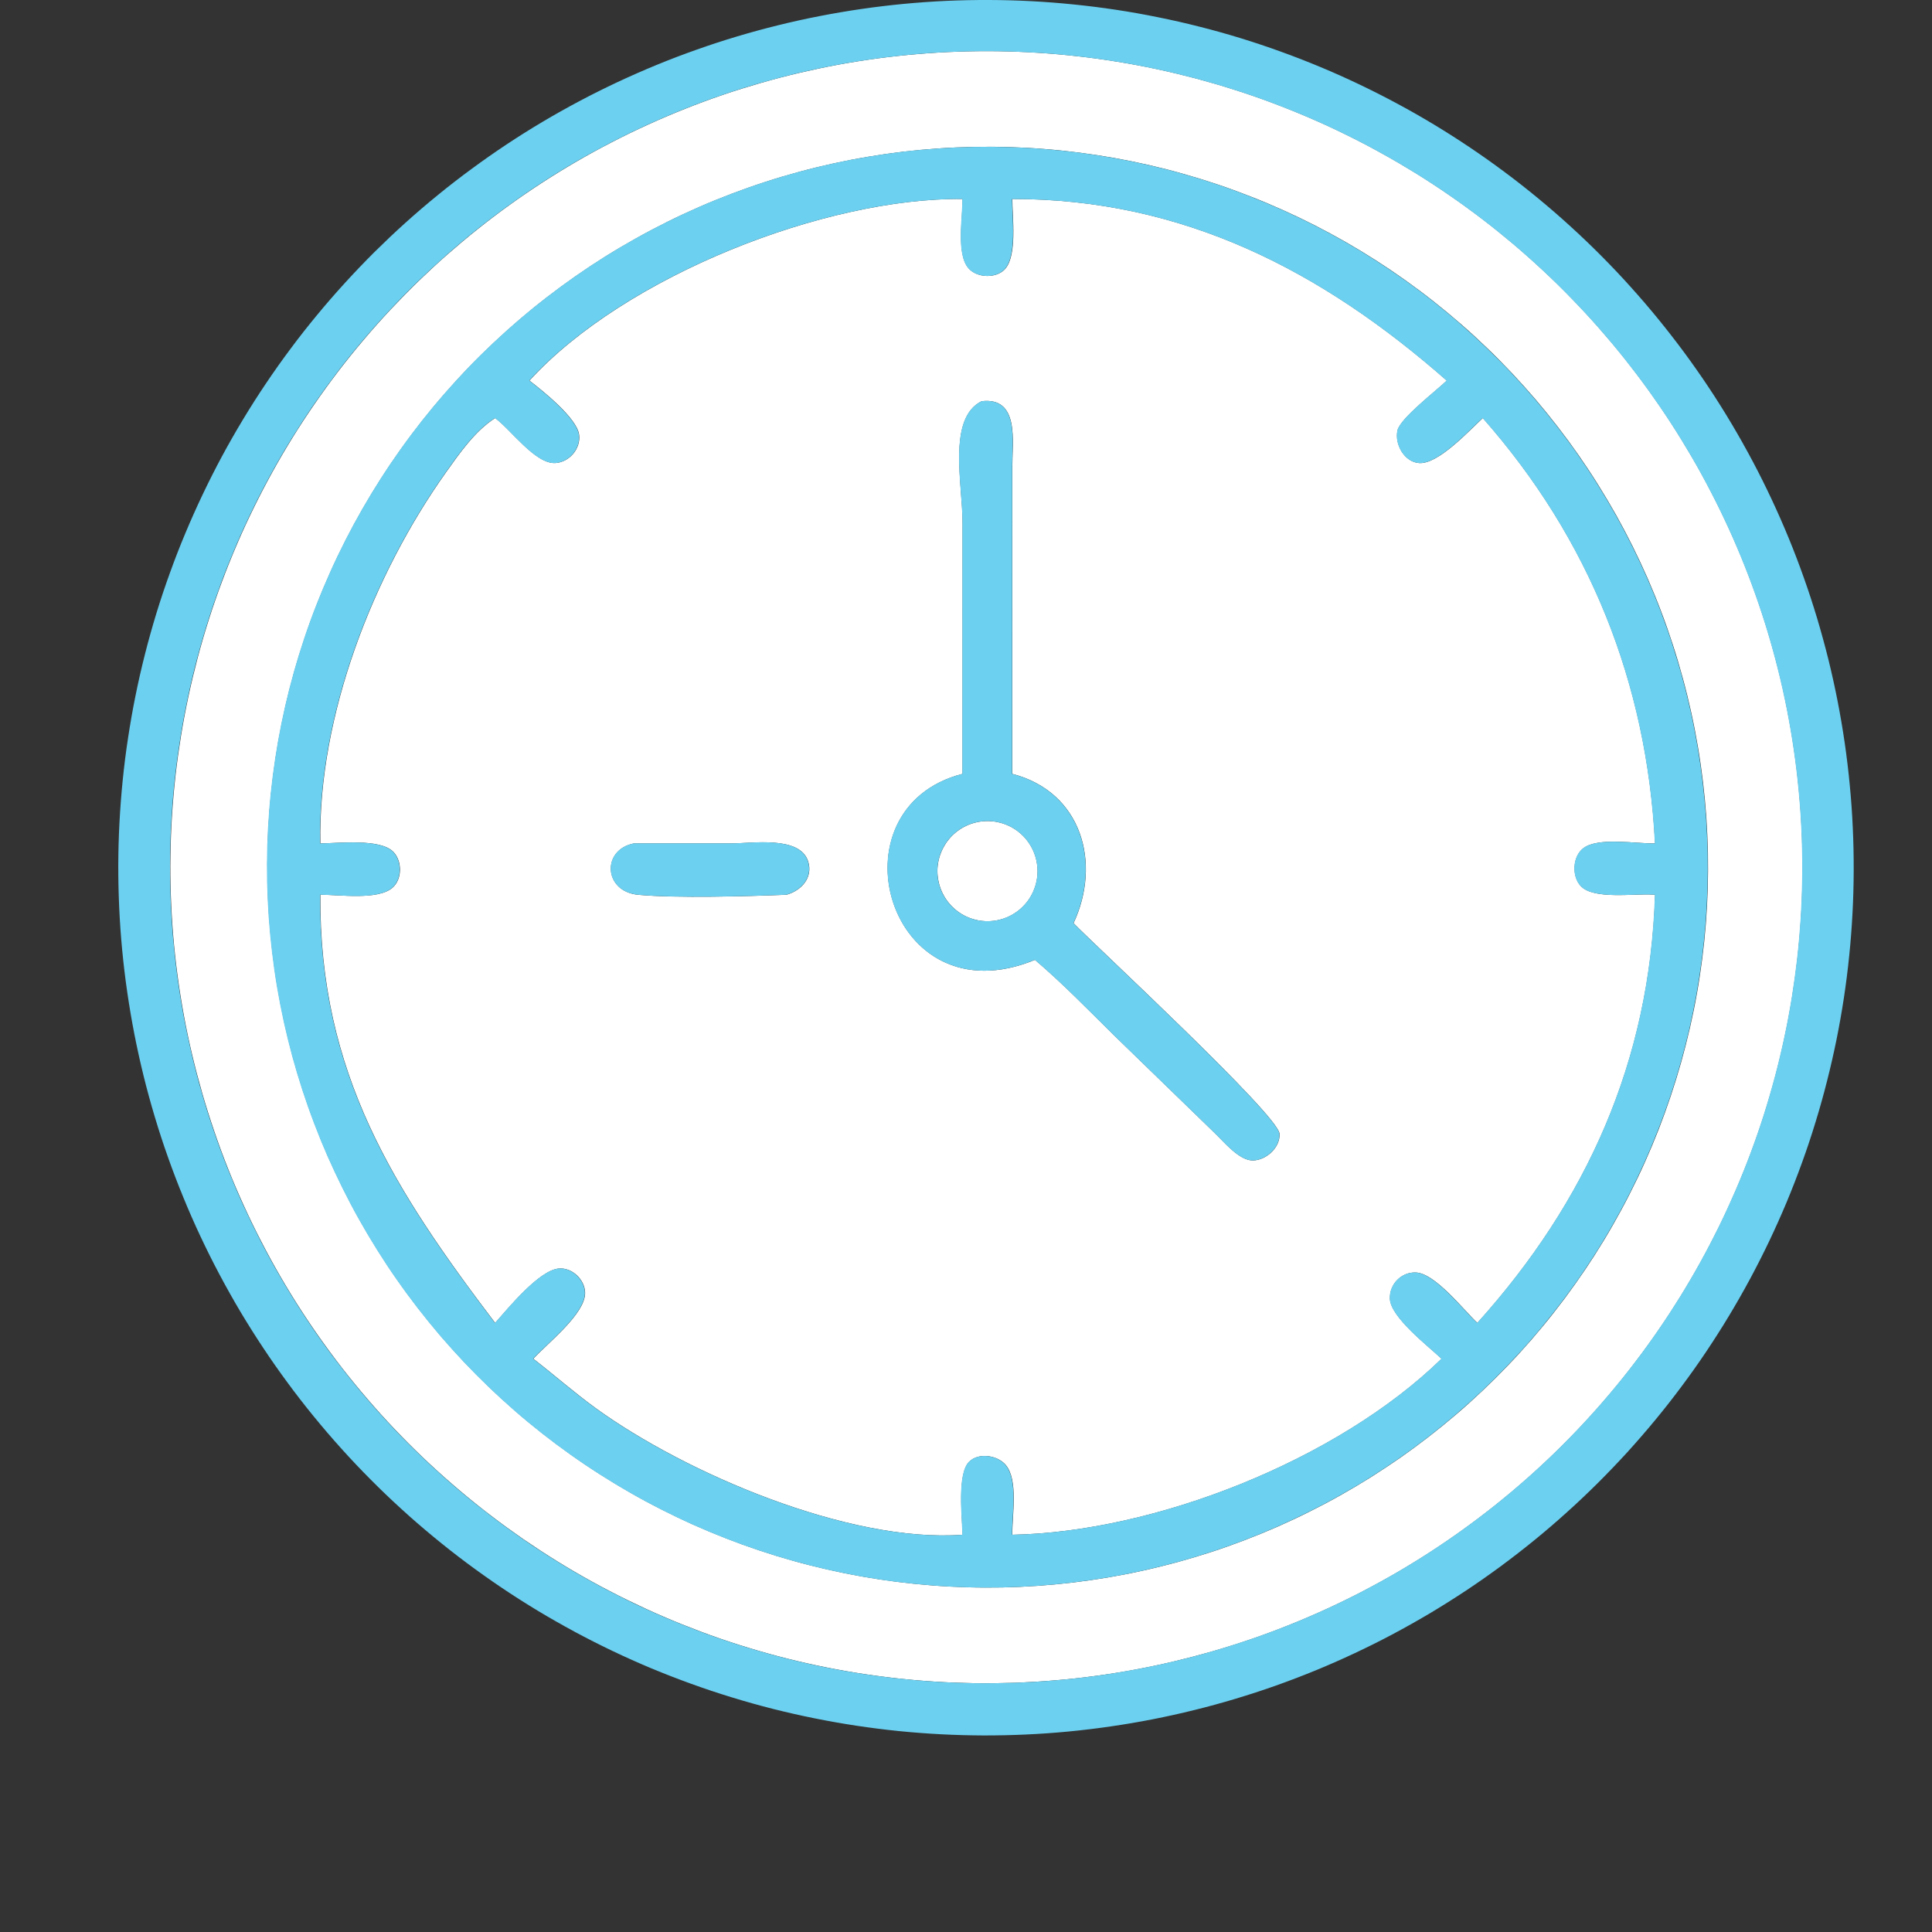
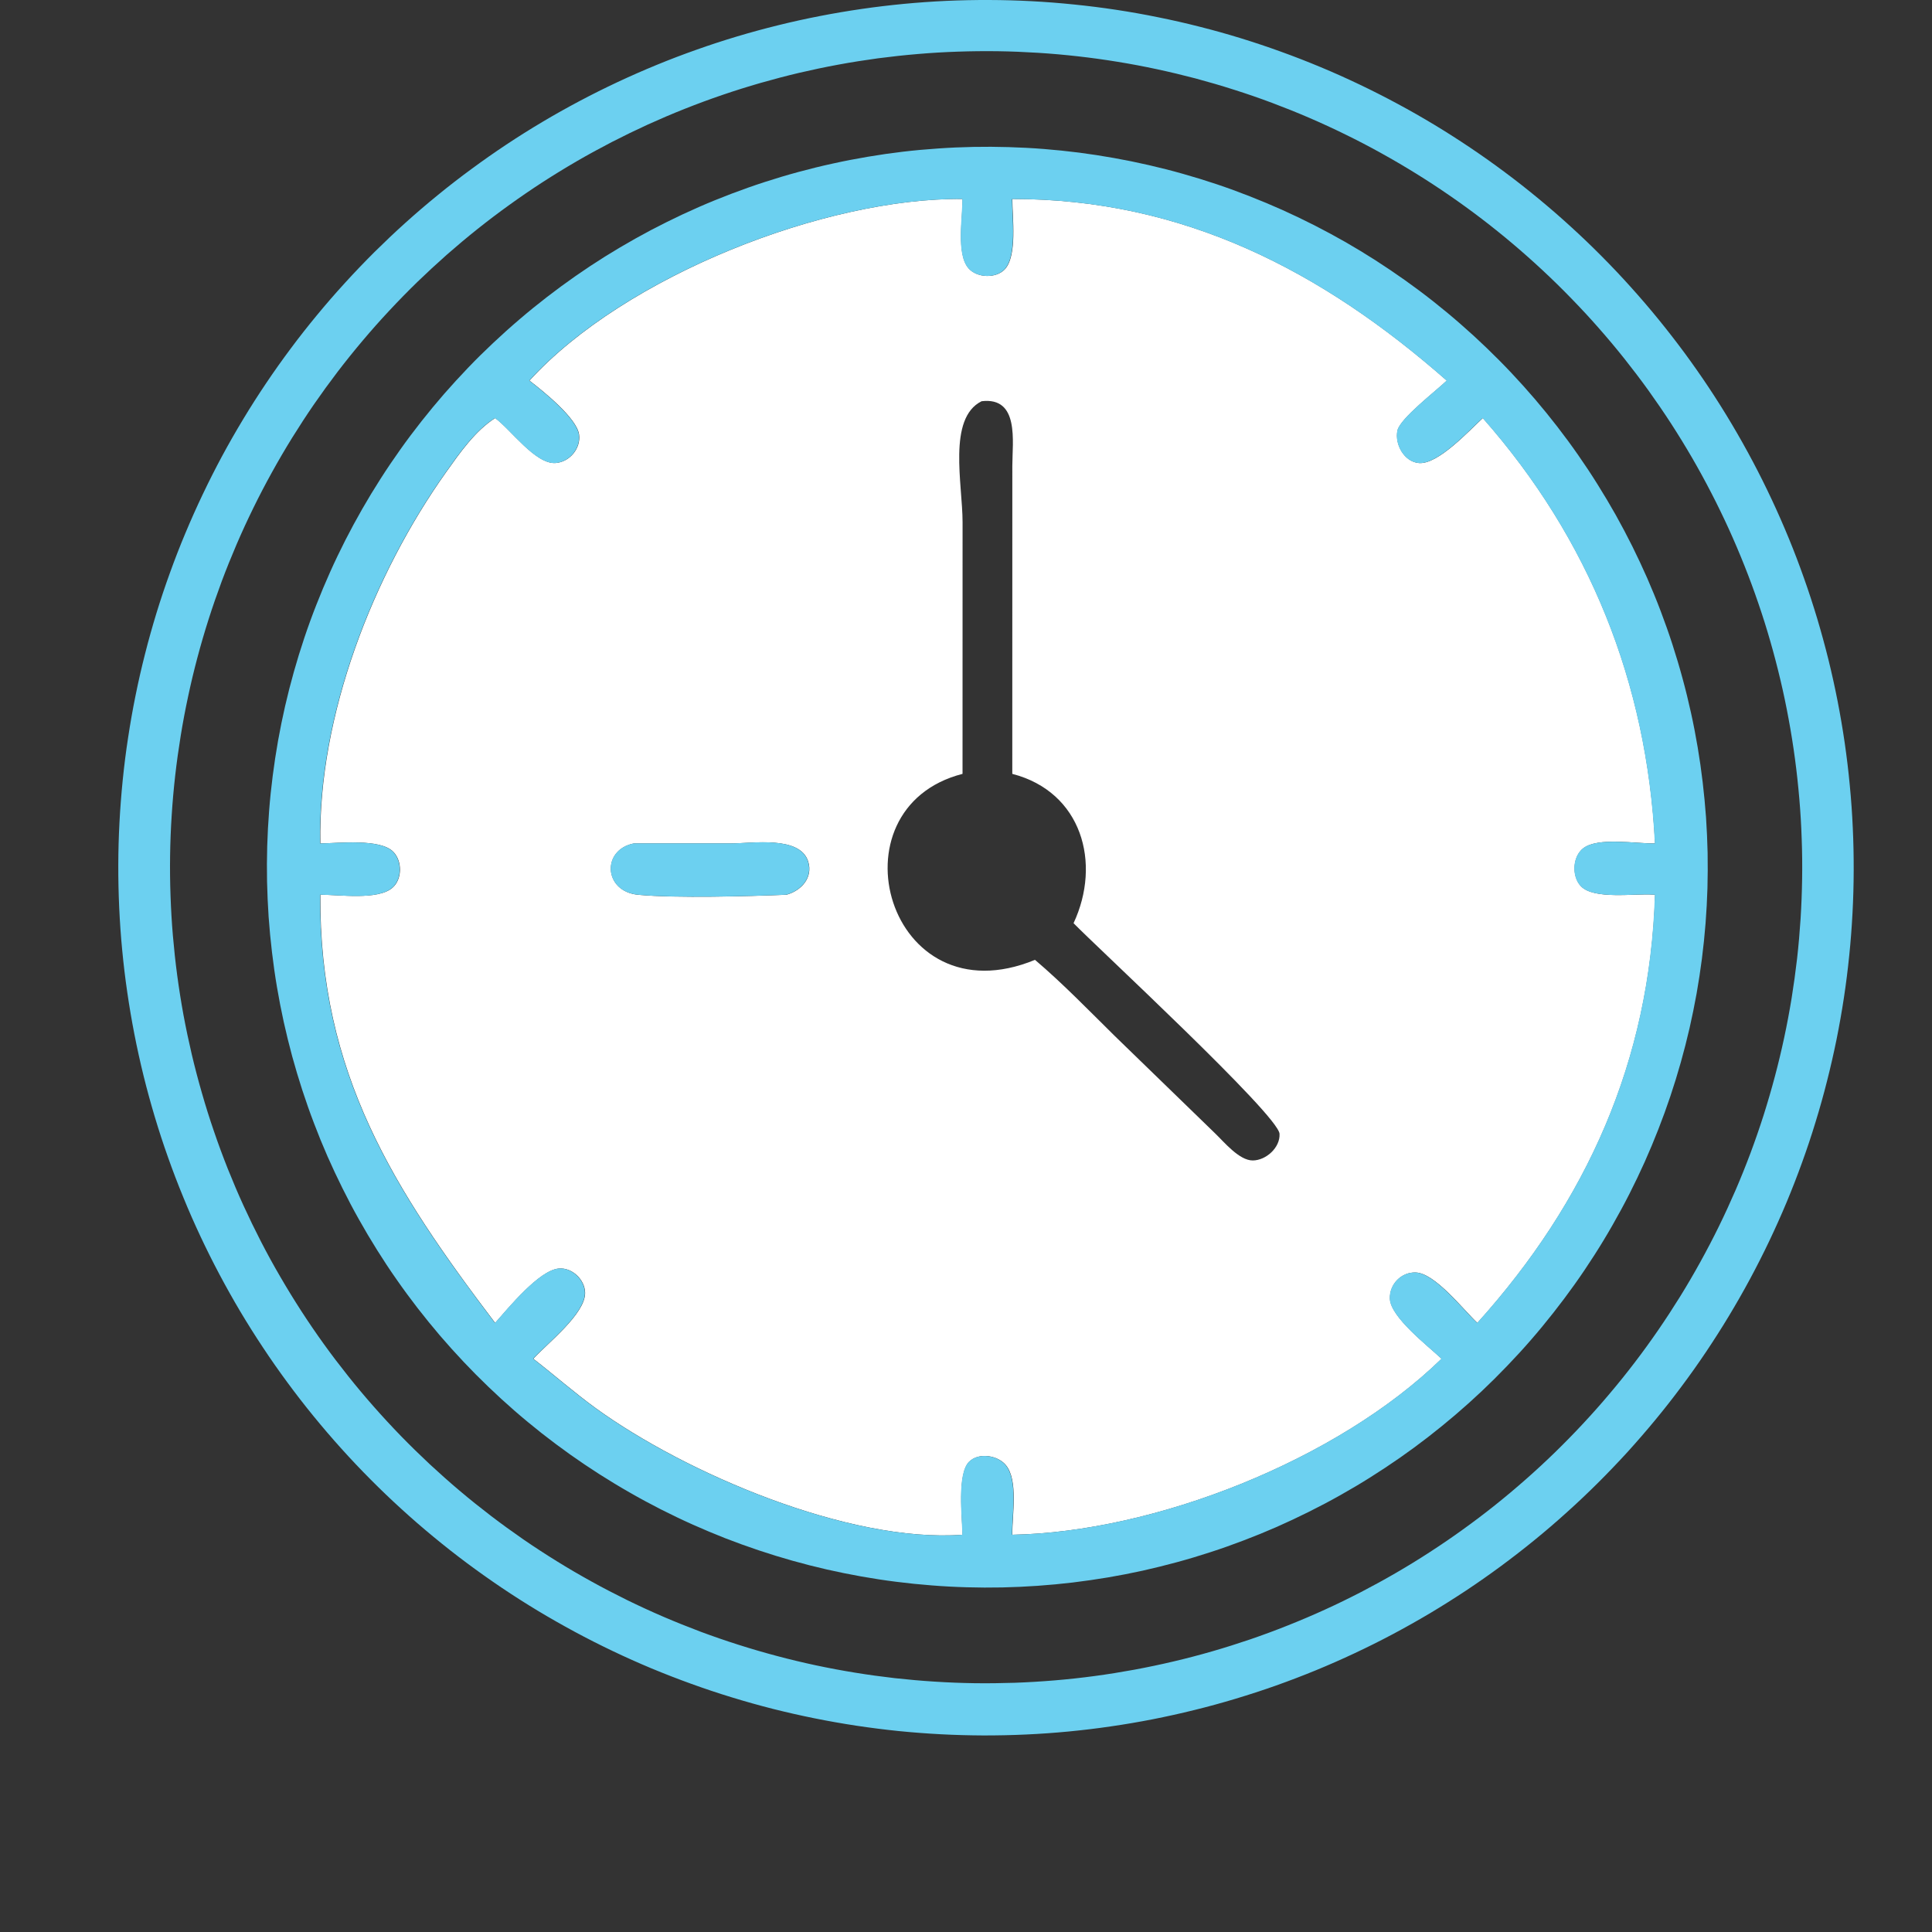
<svg xmlns="http://www.w3.org/2000/svg" width="49" height="49" viewBox="0 0 49 49" fill="none">
  <rect x="0" y="0" width="49" height="49" fill="#333333" stroke="none" />
-   <path d="M23.782 22.211C23.784 22.232 23.787 22.252 23.789 22.273C23.793 22.294 23.796 22.315 23.8 22.335C23.803 22.356 23.808 22.376 23.813 22.396C23.818 22.417 23.823 22.436 23.829 22.457C23.835 22.477 23.842 22.496 23.849 22.516C23.856 22.536 23.863 22.556 23.871 22.575C23.879 22.594 23.887 22.613 23.896 22.632C23.905 22.651 23.914 22.67 23.924 22.688C23.933 22.707 23.944 22.725 23.954 22.743C23.965 22.761 23.976 22.779 23.988 22.796C23.999 22.813 24.011 22.83 24.023 22.847C24.035 22.864 24.049 22.881 24.061 22.896C24.075 22.913 24.088 22.929 24.102 22.944C24.116 22.959 24.131 22.975 24.145 22.989C24.16 23.005 24.175 23.019 24.191 23.033C24.206 23.047 24.222 23.061 24.238 23.074C24.254 23.088 24.27 23.1 24.287 23.113C24.303 23.125 24.321 23.137 24.338 23.149C24.355 23.161 24.373 23.172 24.391 23.183C24.409 23.193 24.426 23.203 24.445 23.214C24.463 23.223 24.482 23.233 24.501 23.242C24.52 23.251 24.538 23.259 24.558 23.267C24.577 23.276 24.597 23.282 24.617 23.29C24.637 23.297 24.656 23.303 24.676 23.309C24.696 23.316 24.716 23.321 24.737 23.326C24.757 23.331 24.777 23.336 24.798 23.34C24.818 23.344 24.839 23.348 24.86 23.351C24.88 23.354 24.901 23.356 24.921 23.358C24.942 23.36 24.963 23.362 24.984 23.363C25.005 23.364 25.026 23.365 25.046 23.365C25.067 23.365 25.088 23.364 25.109 23.363C25.13 23.362 25.15 23.36 25.171 23.358C25.192 23.356 25.212 23.354 25.233 23.351C25.254 23.348 25.274 23.344 25.295 23.34C25.315 23.336 25.335 23.331 25.355 23.326C25.376 23.321 25.395 23.316 25.415 23.31C25.435 23.303 25.455 23.297 25.474 23.29C25.493 23.283 25.513 23.276 25.532 23.268C25.551 23.26 25.57 23.251 25.588 23.243C25.607 23.234 25.626 23.224 25.644 23.215C25.662 23.205 25.68 23.195 25.698 23.184C25.716 23.174 25.733 23.163 25.75 23.151C25.767 23.14 25.784 23.128 25.801 23.116C25.818 23.103 25.834 23.091 25.85 23.077C25.866 23.064 25.882 23.051 25.897 23.037C25.913 23.023 25.928 23.009 25.942 22.994C25.957 22.979 25.971 22.965 25.985 22.949C25.999 22.934 26.013 22.918 26.026 22.902C26.039 22.886 26.052 22.87 26.064 22.854C26.076 22.837 26.088 22.82 26.1 22.803C26.111 22.786 26.122 22.768 26.133 22.751C26.144 22.733 26.154 22.715 26.164 22.696C26.173 22.679 26.183 22.66 26.192 22.641C26.201 22.622 26.209 22.603 26.217 22.584C26.225 22.565 26.232 22.546 26.239 22.527C26.246 22.507 26.253 22.488 26.259 22.468C26.265 22.448 26.271 22.428 26.276 22.408C26.281 22.388 26.285 22.368 26.29 22.347C26.294 22.328 26.297 22.307 26.301 22.286C26.304 22.266 26.306 22.245 26.308 22.225C26.31 22.204 26.312 22.184 26.313 22.163C26.315 22.142 26.315 22.122 26.315 22.101C26.315 22.08 26.315 22.059 26.314 22.039C26.313 22.018 26.311 21.998 26.309 21.977C26.308 21.956 26.305 21.936 26.302 21.915C26.299 21.895 26.296 21.875 26.292 21.854C26.288 21.834 26.284 21.814 26.279 21.793C26.274 21.773 26.269 21.754 26.263 21.733C26.257 21.713 26.251 21.694 26.244 21.675C26.237 21.655 26.23 21.636 26.222 21.617C26.215 21.597 26.206 21.578 26.197 21.559C26.188 21.541 26.18 21.522 26.17 21.504C26.16 21.485 26.15 21.468 26.14 21.45C26.129 21.432 26.118 21.414 26.107 21.397C26.095 21.38 26.084 21.363 26.072 21.346C26.06 21.329 26.047 21.313 26.034 21.297C26.021 21.28 26.008 21.264 25.994 21.249C25.98 21.234 25.966 21.218 25.951 21.204C25.937 21.189 25.922 21.175 25.907 21.161C25.892 21.147 25.876 21.133 25.86 21.12C25.844 21.106 25.828 21.094 25.812 21.081C25.795 21.069 25.779 21.057 25.762 21.045C25.744 21.033 25.727 21.022 25.709 21.012C25.692 21.001 25.674 20.99 25.656 20.98C25.637 20.97 25.62 20.96 25.601 20.952C25.582 20.943 25.563 20.934 25.544 20.926C25.525 20.918 25.506 20.91 25.486 20.903C25.466 20.896 25.447 20.889 25.427 20.883C25.407 20.876 25.388 20.871 25.367 20.866C25.347 20.86 25.327 20.855 25.307 20.852C25.286 20.847 25.266 20.843 25.246 20.84C25.225 20.837 25.205 20.834 25.184 20.832C25.163 20.829 25.142 20.827 25.122 20.827C25.101 20.826 25.081 20.824 25.06 20.824C25.04 20.824 25.019 20.824 24.998 20.825C24.977 20.826 24.957 20.827 24.937 20.829C24.916 20.831 24.895 20.832 24.875 20.836C24.854 20.838 24.834 20.841 24.813 20.845C24.793 20.849 24.772 20.854 24.752 20.859C24.732 20.863 24.711 20.869 24.691 20.875C24.671 20.88 24.651 20.887 24.632 20.893C24.612 20.9 24.592 20.908 24.573 20.915C24.554 20.923 24.535 20.931 24.516 20.94C24.497 20.948 24.478 20.958 24.46 20.968C24.441 20.977 24.423 20.987 24.405 20.997C24.387 21.008 24.369 21.019 24.351 21.031C24.334 21.042 24.317 21.054 24.3 21.066C24.282 21.078 24.266 21.091 24.25 21.104C24.233 21.117 24.218 21.131 24.202 21.145C24.186 21.159 24.171 21.173 24.156 21.187C24.142 21.202 24.127 21.217 24.113 21.232C24.099 21.247 24.085 21.263 24.072 21.279C24.058 21.295 24.046 21.311 24.033 21.328C24.02 21.345 24.008 21.362 23.996 21.379C23.984 21.396 23.974 21.414 23.963 21.432C23.952 21.449 23.941 21.468 23.931 21.486C23.921 21.504 23.912 21.523 23.903 21.541C23.894 21.56 23.885 21.579 23.877 21.599C23.868 21.618 23.861 21.637 23.854 21.657C23.847 21.677 23.84 21.696 23.833 21.716C23.827 21.736 23.821 21.756 23.816 21.777C23.811 21.796 23.806 21.817 23.802 21.837C23.798 21.858 23.794 21.878 23.791 21.899C23.788 21.919 23.785 21.94 23.782 21.961C23.78 21.982 23.779 22.003 23.777 22.024C23.776 22.044 23.775 22.065 23.775 22.086C23.775 22.107 23.775 22.128 23.777 22.149C23.777 22.17 23.779 22.191 23.781 22.211H23.782Z" fill="white" />
  <path d="M9.977 21.605C10.203 21.839 10.205 22.296 9.955 22.515C9.584 22.838 8.608 22.689 8.125 22.693C8.093 27.232 10.007 30.186 12.559 33.553C12.895 33.174 13.673 32.218 14.172 32.173C14.511 32.142 14.837 32.456 14.84 32.791C14.843 33.323 13.89 34.065 13.527 34.461C14.062 34.876 14.571 35.324 15.12 35.722C17.367 37.349 21.516 39.138 24.413 38.925C24.407 38.492 24.271 37.377 24.583 37.07C24.824 36.835 25.297 36.908 25.505 37.151C25.835 37.536 25.668 38.437 25.675 38.925C29.284 38.858 33.921 37.037 36.563 34.461C36.221 34.137 35.272 33.409 35.253 32.941C35.238 32.576 35.537 32.262 35.905 32.273C36.394 32.288 37.109 33.211 37.47 33.553C40.247 30.471 41.849 26.902 41.977 22.693L41.917 22.689C41.447 22.658 40.424 22.821 40.096 22.475C39.861 22.227 39.882 21.723 40.159 21.512C40.533 21.226 41.498 21.401 41.977 21.391C41.77 17.313 40.317 13.672 37.609 10.603C37.256 10.927 36.475 11.78 35.993 11.744C35.615 11.716 35.37 11.265 35.445 10.918C35.511 10.612 36.434 9.906 36.695 9.653C33.538 6.877 30.019 5.043 25.675 5.046C25.676 5.51 25.807 6.498 25.479 6.836C25.255 7.067 24.782 7.047 24.57 6.809C24.248 6.447 24.421 5.512 24.413 5.046C20.94 5.009 15.855 6.992 13.429 9.653C13.768 9.913 14.629 10.601 14.687 11.02C14.736 11.375 14.445 11.719 14.091 11.743C13.58 11.777 12.959 10.894 12.559 10.603C12.05 10.928 11.66 11.491 11.312 11.979C9.468 14.573 8.067 18.146 8.125 21.391C8.592 21.387 9.645 21.262 9.977 21.605H9.977ZM24.412 19.627L24.413 13.245C24.413 12.281 24.027 10.609 24.896 10.176C25.861 10.06 25.675 11.207 25.675 11.815L25.674 19.627C27.437 20.083 27.941 21.887 27.228 23.414C27.785 23.991 32.425 28.281 32.452 28.756C32.472 29.105 32.109 29.431 31.772 29.432C31.428 29.432 31.047 28.965 30.817 28.744L28.279 26.281C27.614 25.626 26.961 24.949 26.25 24.344C22.509 25.885 21.014 20.499 24.412 19.627H24.412ZM16.079 21.391H18.553C19.073 21.392 20.294 21.187 20.499 21.853C20.624 22.263 20.32 22.59 19.947 22.693C18.969 22.732 17.158 22.784 16.188 22.694C15.307 22.612 15.255 21.551 16.079 21.391Z" fill="white" />
-   <path d="M4.393 23.731C4.421 24.069 4.458 24.406 4.503 24.741C4.548 25.077 4.601 25.411 4.662 25.745C4.723 26.078 4.793 26.409 4.871 26.739C4.949 27.069 5.035 27.396 5.128 27.722C5.222 28.047 5.324 28.37 5.434 28.691C5.543 29.012 5.66 29.329 5.786 29.645C5.911 29.959 6.044 30.271 6.185 30.579C6.325 30.887 6.473 31.192 6.629 31.492C6.784 31.794 6.947 32.091 7.117 32.384C7.287 32.677 7.464 32.965 7.648 33.249C7.833 33.534 8.024 33.814 8.222 34.088C8.42 34.364 8.624 34.633 8.835 34.898C9.047 35.163 9.264 35.422 9.488 35.676C9.712 35.931 9.942 36.18 10.178 36.422C10.414 36.665 10.656 36.902 10.904 37.133C11.152 37.364 11.406 37.589 11.664 37.807C11.923 38.026 12.187 38.238 12.457 38.444C12.726 38.65 13 38.848 13.279 39.041C13.558 39.232 13.842 39.418 14.13 39.596C14.418 39.774 14.71 39.945 15.007 40.109C15.304 40.273 15.604 40.429 15.908 40.578C16.213 40.727 16.52 40.87 16.831 41.003C17.142 41.137 17.457 41.263 17.774 41.382C18.091 41.501 18.412 41.612 18.734 41.714C19.057 41.817 19.382 41.912 19.709 41.999C20.037 42.086 20.366 42.165 20.697 42.235C21.029 42.306 21.362 42.368 21.696 42.423C22.03 42.477 22.366 42.523 22.703 42.561C23.04 42.599 23.377 42.629 23.715 42.65C24.053 42.672 24.391 42.684 24.73 42.69C25.069 42.694 25.407 42.69 25.746 42.679C26.085 42.666 26.423 42.646 26.76 42.617C27.098 42.59 27.434 42.553 27.77 42.507C28.106 42.463 28.44 42.409 28.773 42.348C29.107 42.286 29.438 42.217 29.767 42.139C30.096 42.061 30.425 41.975 30.75 41.882C31.076 41.788 31.399 41.686 31.719 41.577C32.039 41.467 32.357 41.35 32.671 41.224C32.986 41.099 33.298 40.966 33.606 40.825C33.914 40.685 34.219 40.537 34.519 40.382C34.82 40.226 35.117 40.064 35.41 39.894C35.703 39.724 35.992 39.546 36.276 39.362C36.56 39.178 36.839 38.987 37.114 38.789C37.389 38.591 37.659 38.386 37.924 38.175C38.189 37.964 38.448 37.747 38.702 37.523C38.956 37.299 39.205 37.069 39.447 36.833C39.69 36.597 39.927 36.355 40.158 36.107C40.389 35.859 40.613 35.606 40.832 35.347C41.05 35.089 41.262 34.825 41.467 34.555C41.673 34.286 41.872 34.013 42.064 33.733C42.256 33.455 42.441 33.171 42.619 32.883C42.797 32.595 42.968 32.303 43.132 32.007C43.296 31.71 43.452 31.41 43.602 31.106C43.751 30.801 43.892 30.494 44.026 30.183C44.16 29.872 44.287 29.558 44.405 29.241C44.524 28.923 44.635 28.604 44.737 28.281C44.84 27.958 44.935 27.633 45.022 27.306C45.109 26.979 45.188 26.649 45.258 26.318C45.329 25.987 45.392 25.654 45.446 25.32C45.5 24.985 45.547 24.65 45.585 24.314C45.623 23.977 45.653 23.64 45.674 23.302C45.696 22.964 45.709 22.626 45.714 22.287C45.719 21.948 45.715 21.61 45.703 21.271C45.691 20.933 45.671 20.595 45.642 20.257C45.614 19.92 45.578 19.583 45.532 19.248C45.487 18.912 45.434 18.578 45.373 18.244C45.312 17.911 45.242 17.58 45.165 17.25C45.087 16.921 45.002 16.593 44.908 16.268C44.814 15.942 44.712 15.619 44.603 15.299C44.493 14.978 44.376 14.661 44.251 14.346C44.126 14.032 43.993 13.72 43.852 13.412C43.712 13.104 43.564 12.799 43.408 12.498C43.253 12.197 43.091 11.9 42.92 11.607C42.75 11.315 42.573 11.026 42.389 10.741C42.205 10.457 42.014 10.178 41.816 9.903C41.618 9.628 41.414 9.358 41.203 9.093C40.992 8.828 40.774 8.569 40.551 8.315C40.327 8.061 40.097 7.812 39.861 7.57C39.625 7.326 39.383 7.089 39.135 6.859C38.888 6.628 38.635 6.403 38.376 6.184C38.117 5.966 37.854 5.754 37.584 5.548C37.315 5.343 37.041 5.143 36.762 4.952C36.483 4.759 36.2 4.574 35.912 4.395C35.624 4.218 35.332 4.046 35.035 3.883C34.739 3.718 34.439 3.562 34.135 3.413C33.831 3.263 33.523 3.122 33.212 2.988C32.901 2.854 32.587 2.728 32.27 2.609C31.953 2.49 31.633 2.379 31.31 2.277C30.987 2.173 30.662 2.079 30.335 1.991C30.008 1.905 29.679 1.826 29.347 1.755C29.016 1.684 28.684 1.621 28.349 1.567C28.015 1.512 27.68 1.466 27.343 1.428C27.006 1.39 26.669 1.36 26.331 1.339C25.994 1.317 25.655 1.304 25.316 1.299C24.977 1.294 24.639 1.298 24.301 1.31C23.963 1.321 23.624 1.341 23.287 1.37C22.949 1.398 22.613 1.434 22.276 1.479C21.941 1.524 21.606 1.577 21.273 1.638C20.94 1.7 20.609 1.77 20.279 1.847C19.949 1.924 19.621 2.01 19.296 2.104C18.97 2.198 18.647 2.299 18.326 2.408C18.006 2.518 17.688 2.635 17.373 2.761C17.059 2.886 16.747 3.019 16.439 3.159C16.13 3.3 15.826 3.447 15.525 3.603C15.223 3.758 14.926 3.921 14.633 4.091C14.34 4.261 14.052 4.438 13.767 4.622C13.483 4.806 13.203 4.997 12.928 5.195C12.653 5.393 12.383 5.597 12.118 5.809C11.853 6.02 11.594 6.238 11.339 6.461C11.085 6.685 10.837 6.915 10.593 7.151C10.351 7.387 10.114 7.63 9.882 7.877C9.651 8.125 9.426 8.378 9.208 8.637C8.989 8.896 8.777 9.16 8.571 9.429C8.366 9.698 8.167 9.972 7.975 10.251C7.782 10.53 7.597 10.813 7.418 11.102C7.24 11.39 7.069 11.682 6.905 11.979C6.741 12.275 6.585 12.575 6.436 12.879C6.286 13.184 6.144 13.491 6.011 13.802C5.877 14.114 5.75 14.428 5.632 14.745C5.513 15.062 5.402 15.382 5.299 15.705C5.196 16.028 5.101 16.353 5.014 16.68C4.928 17.008 4.849 17.337 4.778 17.668C4.707 18 4.644 18.333 4.59 18.667C4.536 19.002 4.489 19.337 4.451 19.674C4.413 20.01 4.384 20.348 4.362 20.686C4.34 21.024 4.328 21.363 4.323 21.701C4.317 22.04 4.321 22.379 4.333 22.717C4.345 23.056 4.365 23.393 4.393 23.731H4.393ZM6.785 21.462C6.794 21.163 6.81 20.864 6.833 20.566C6.857 20.268 6.887 19.971 6.925 19.674C6.963 19.377 7.008 19.081 7.06 18.787C7.113 18.493 7.173 18.2 7.239 17.908C7.306 17.616 7.38 17.326 7.461 17.038C7.542 16.75 7.631 16.465 7.726 16.182C7.82 15.898 7.922 15.617 8.032 15.338C8.141 15.059 8.257 14.784 8.379 14.511C8.501 14.238 8.631 13.968 8.766 13.702C8.902 13.435 9.044 13.172 9.193 12.912C9.342 12.653 9.497 12.397 9.658 12.145C9.819 11.893 9.987 11.645 10.16 11.401C10.334 11.158 10.513 10.918 10.698 10.683C10.883 10.448 11.074 10.218 11.271 9.993C11.467 9.767 11.669 9.546 11.876 9.331C12.083 9.115 12.296 8.905 12.514 8.7C12.732 8.495 12.954 8.295 13.182 8.1C13.409 7.906 13.641 7.717 13.878 7.535C14.115 7.352 14.356 7.175 14.601 7.004C14.846 6.833 15.096 6.668 15.349 6.509C15.603 6.35 15.86 6.198 16.122 6.052C16.383 5.905 16.647 5.766 16.915 5.632C17.182 5.499 17.453 5.373 17.727 5.253C18.001 5.133 18.279 5.02 18.558 4.914C18.838 4.808 19.12 4.708 19.404 4.616C19.688 4.523 19.976 4.438 20.264 4.36C20.553 4.281 20.843 4.21 21.136 4.146C21.428 4.082 21.722 4.025 22.017 3.976C22.311 3.926 22.608 3.883 22.904 3.848C23.201 3.813 23.5 3.786 23.798 3.765C24.096 3.744 24.395 3.732 24.694 3.726C24.993 3.72 25.291 3.721 25.59 3.73C25.889 3.739 26.187 3.755 26.485 3.779C26.783 3.802 27.08 3.833 27.377 3.871C27.673 3.909 27.969 3.955 28.263 4.007C28.558 4.06 28.85 4.12 29.142 4.186C29.433 4.253 29.723 4.327 30.01 4.409C30.298 4.49 30.583 4.578 30.867 4.673C31.15 4.768 31.431 4.871 31.709 4.98C31.988 5.088 32.263 5.204 32.536 5.327C32.808 5.449 33.078 5.578 33.344 5.714C33.61 5.85 33.873 5.992 34.133 6.14C34.392 6.289 34.647 6.444 34.899 6.605C35.151 6.766 35.398 6.933 35.642 7.107C35.885 7.28 36.125 7.459 36.359 7.644C36.593 7.829 36.824 8.02 37.049 8.216C37.275 8.412 37.495 8.614 37.71 8.821C37.926 9.028 38.136 9.241 38.341 9.458C38.546 9.676 38.745 9.898 38.94 10.125C39.134 10.353 39.323 10.585 39.505 10.821C39.688 11.057 39.865 11.298 40.036 11.543C40.207 11.789 40.372 12.038 40.53 12.291C40.689 12.545 40.841 12.802 40.988 13.062C41.134 13.323 41.273 13.587 41.407 13.855C41.54 14.123 41.666 14.393 41.787 14.667C41.906 14.941 42.02 15.217 42.126 15.497C42.233 15.777 42.332 16.058 42.424 16.342C42.517 16.626 42.602 16.913 42.68 17.201C42.759 17.489 42.83 17.78 42.894 18.072C42.959 18.363 43.015 18.657 43.065 18.952C43.115 19.246 43.157 19.543 43.193 19.839C43.227 20.136 43.256 20.433 43.277 20.732C43.297 21.03 43.31 21.328 43.317 21.627C43.322 21.926 43.321 22.225 43.313 22.524C43.304 22.823 43.288 23.121 43.265 23.419C43.242 23.717 43.211 24.014 43.173 24.311C43.135 24.607 43.091 24.902 43.038 25.197C42.986 25.491 42.926 25.784 42.859 26.075C42.792 26.366 42.718 26.656 42.637 26.944C42.556 27.231 42.468 27.517 42.373 27.8C42.278 28.084 42.176 28.365 42.068 28.643C41.959 28.922 41.843 29.197 41.721 29.47C41.599 29.743 41.47 30.012 41.334 30.278C41.199 30.545 41.056 30.808 40.908 31.067C40.76 31.327 40.605 31.582 40.444 31.834C40.283 32.086 40.116 32.333 39.942 32.577C39.769 32.821 39.59 33.06 39.405 33.295C39.221 33.53 39.03 33.76 38.834 33.986C38.638 34.211 38.437 34.432 38.229 34.647C38.022 34.863 37.81 35.073 37.593 35.278C37.376 35.483 37.154 35.684 36.926 35.878C36.699 36.072 36.467 36.261 36.231 36.443C35.995 36.626 35.754 36.803 35.509 36.975C35.263 37.145 35.014 37.31 34.761 37.47C34.509 37.628 34.251 37.781 33.991 37.927C33.73 38.074 33.466 38.213 33.198 38.346C32.931 38.48 32.66 38.606 32.387 38.727C32.113 38.846 31.836 38.96 31.557 39.066C31.278 39.172 30.996 39.273 30.712 39.365C30.428 39.457 30.141 39.543 29.853 39.622C29.565 39.7 29.275 39.772 28.983 39.836C28.691 39.901 28.398 39.957 28.103 40.008C27.808 40.057 27.513 40.1 27.216 40.136C26.919 40.171 26.622 40.199 26.323 40.22C26.025 40.241 25.727 40.254 25.428 40.261C25.128 40.266 24.83 40.266 24.531 40.257C24.232 40.248 23.933 40.233 23.635 40.209C23.337 40.186 23.04 40.155 22.743 40.118C22.446 40.08 22.15 40.035 21.856 39.983C21.562 39.931 21.269 39.871 20.977 39.804C20.685 39.737 20.395 39.664 20.107 39.583C19.819 39.502 19.533 39.414 19.25 39.319C18.966 39.224 18.685 39.122 18.407 39.013C18.128 38.904 17.852 38.789 17.579 38.667C17.306 38.544 17.036 38.415 16.769 38.279C16.502 38.144 16.239 38.002 15.98 37.853C15.721 37.705 15.465 37.55 15.213 37.389C14.96 37.228 14.712 37.061 14.468 36.887C14.224 36.714 13.985 36.535 13.75 36.35C13.515 36.165 13.284 35.975 13.059 35.778C12.833 35.581 12.612 35.38 12.397 35.173C12.181 34.965 11.971 34.753 11.765 34.536C11.56 34.318 11.36 34.096 11.165 33.869C10.971 33.641 10.782 33.409 10.599 33.172C10.416 32.936 10.239 32.695 10.068 32.45C9.896 32.205 9.732 31.955 9.573 31.701C9.414 31.448 9.261 31.191 9.115 30.93C8.968 30.669 8.829 30.405 8.696 30.137C8.563 29.869 8.436 29.599 8.315 29.325C8.195 29.051 8.082 28.774 7.976 28.494C7.869 28.214 7.77 27.933 7.677 27.648C7.585 27.364 7.499 27.077 7.42 26.789C7.342 26.5 7.271 26.21 7.206 25.917C7.142 25.625 7.085 25.332 7.035 25.037C6.985 24.742 6.943 24.446 6.908 24.149C6.873 23.851 6.845 23.554 6.823 23.256C6.803 22.957 6.79 22.658 6.783 22.36C6.778 22.06 6.779 21.761 6.787 21.462H6.785Z" fill="white" />
  <path d="M26.025 43.991C25.665 44.008 25.305 44.015 24.944 44.015C24.584 44.013 24.224 44.004 23.865 43.985C23.505 43.966 23.146 43.939 22.787 43.903C22.429 43.866 22.071 43.821 21.715 43.767C21.359 43.713 21.004 43.65 20.651 43.579C20.299 43.508 19.948 43.428 19.598 43.34C19.249 43.251 18.902 43.154 18.558 43.048C18.213 42.943 17.872 42.829 17.533 42.706C17.194 42.584 16.858 42.453 16.525 42.315C16.193 42.176 15.864 42.029 15.539 41.874C15.214 41.719 14.892 41.556 14.575 41.385C14.258 41.214 13.945 41.036 13.636 40.85C13.328 40.664 13.024 40.47 12.726 40.27C12.427 40.068 12.133 39.86 11.844 39.645C11.555 39.429 11.272 39.207 10.994 38.977C10.716 38.748 10.444 38.512 10.178 38.269C9.912 38.027 9.652 37.778 9.398 37.522C9.144 37.267 8.896 37.005 8.655 36.737C8.414 36.47 8.18 36.196 7.952 35.917C7.724 35.638 7.503 35.353 7.29 35.063C7.076 34.773 6.869 34.478 6.671 34.178C6.471 33.878 6.28 33.573 6.095 33.264C5.911 32.954 5.735 32.64 5.566 32.322C5.397 32.004 5.236 31.681 5.083 31.355C4.93 31.029 4.785 30.7 4.649 30.366C4.512 30.033 4.383 29.696 4.263 29.357C4.142 29.017 4.03 28.675 3.927 28.33C3.824 27.985 3.728 27.637 3.642 27.288C3.556 26.938 3.478 26.586 3.409 26.233C3.34 25.879 3.28 25.524 3.228 25.168C3.176 24.812 3.133 24.454 3.099 24.095C3.064 23.736 3.04 23.378 3.023 23.018C3.007 22.658 2.999 22.297 3 21.937C3.001 21.577 3.011 21.217 3.03 20.858C3.049 20.498 3.077 20.138 3.113 19.78C3.149 19.422 3.194 19.064 3.249 18.708C3.303 18.352 3.365 17.997 3.437 17.644C3.508 17.291 3.588 16.94 3.677 16.591C3.765 16.242 3.863 15.895 3.968 15.55C4.074 15.206 4.188 14.864 4.311 14.526C4.433 14.187 4.563 13.852 4.703 13.519C4.842 13.187 4.989 12.858 5.144 12.533C5.299 12.207 5.462 11.886 5.632 11.569C5.803 11.252 5.982 10.939 6.168 10.631C6.354 10.322 6.548 10.019 6.749 9.72C6.95 9.421 7.159 9.127 7.374 8.839C7.589 8.55 7.812 8.267 8.042 7.989C8.271 7.711 8.507 7.44 8.75 7.174C8.993 6.907 9.242 6.647 9.497 6.393C9.753 6.14 10.014 5.892 10.282 5.651C10.55 5.41 10.823 5.176 11.102 4.949C11.382 4.72 11.666 4.5 11.957 4.287C12.247 4.073 12.542 3.866 12.842 3.667C13.142 3.468 13.447 3.276 13.757 3.092C14.066 2.908 14.381 2.732 14.699 2.563C15.018 2.394 15.339 2.234 15.665 2.081C15.992 1.928 16.322 1.783 16.655 1.646C16.988 1.509 17.324 1.381 17.664 1.261C18.003 1.14 18.345 1.029 18.691 0.925C19.036 0.822 19.383 0.727 19.733 0.641C20.083 0.554 20.434 0.477 20.788 0.408C21.141 0.339 21.496 0.279 21.853 0.227C22.21 0.175 22.567 0.133 22.926 0.098C23.284 0.064 23.644 0.039 24.003 0.022C24.363 0.006 24.723 -0.001 25.083 0C25.443 0.001 25.803 0.011 26.163 0.03C26.523 0.049 26.881 0.077 27.24 0.114C27.598 0.15 27.955 0.195 28.311 0.249C28.667 0.303 29.021 0.366 29.374 0.438C29.727 0.509 30.078 0.589 30.427 0.678C30.776 0.766 31.123 0.863 31.467 0.969C31.811 1.075 32.152 1.189 32.491 1.312C32.83 1.434 33.165 1.565 33.498 1.704C33.83 1.842 34.159 1.99 34.484 2.145C34.809 2.3 35.13 2.463 35.447 2.634C35.764 2.804 36.077 2.983 36.385 3.169C36.693 3.355 36.996 3.549 37.295 3.75C37.594 3.951 37.887 4.159 38.176 4.375C38.465 4.59 38.747 4.812 39.025 5.042C39.303 5.272 39.575 5.507 39.84 5.75C40.107 5.993 40.367 6.242 40.62 6.497C40.874 6.753 41.122 7.014 41.362 7.282C41.603 7.55 41.838 7.823 42.065 8.102C42.292 8.381 42.513 8.666 42.727 8.955C42.94 9.245 43.147 9.54 43.346 9.84C43.545 10.14 43.737 10.445 43.921 10.755C44.105 11.064 44.281 11.378 44.45 11.696C44.619 12.014 44.779 12.336 44.932 12.662C45.085 12.988 45.23 13.318 45.367 13.651C45.504 13.984 45.632 14.32 45.752 14.66C45.873 14.999 45.984 15.342 46.088 15.686C46.191 16.032 46.286 16.379 46.373 16.728C46.459 17.078 46.537 17.429 46.606 17.783C46.675 18.136 46.735 18.491 46.787 18.847C46.838 19.204 46.882 19.561 46.915 19.92C46.95 20.278 46.975 20.637 46.991 20.997C47.008 21.356 47.015 21.716 47.014 22.077C47.013 22.437 47.003 22.797 46.984 23.156C46.965 23.516 46.938 23.875 46.901 24.233C46.865 24.591 46.82 24.948 46.766 25.304C46.712 25.66 46.649 26.015 46.578 26.368C46.506 26.721 46.426 27.072 46.337 27.421C46.249 27.77 46.152 28.116 46.046 28.46C45.941 28.805 45.827 29.147 45.704 29.485C45.582 29.824 45.451 30.159 45.313 30.491C45.174 30.824 45.026 31.152 44.872 31.477C44.717 31.802 44.554 32.123 44.383 32.441C44.212 32.758 44.034 33.07 43.848 33.378C43.662 33.687 43.468 33.99 43.268 34.289C43.067 34.588 42.859 34.882 42.643 35.17C42.428 35.459 42.206 35.742 41.977 36.019C41.747 36.297 41.511 36.569 41.269 36.836C41.026 37.101 40.777 37.361 40.522 37.615C40.266 37.869 40.005 38.117 39.737 38.357C39.47 38.599 39.197 38.833 38.917 39.061C38.639 39.288 38.354 39.508 38.065 39.722C37.775 39.936 37.48 40.142 37.18 40.342C36.88 40.54 36.575 40.732 36.266 40.917C35.956 41.101 35.642 41.277 35.325 41.446C35.007 41.615 34.684 41.776 34.358 41.929C34.032 42.082 33.703 42.227 33.37 42.364C33.036 42.501 32.7 42.629 32.361 42.75C32.022 42.87 31.68 42.981 31.335 43.085C30.99 43.189 30.643 43.284 30.293 43.37C29.944 43.457 29.592 43.534 29.239 43.604C28.886 43.673 28.531 43.734 28.175 43.785C27.819 43.838 27.461 43.88 27.103 43.915C26.744 43.949 26.385 43.975 26.025 43.991H26.025ZM24.293 1.31C23.954 1.321 23.616 1.341 23.279 1.37C22.941 1.398 22.605 1.435 22.268 1.479C21.933 1.525 21.598 1.577 21.265 1.639C20.932 1.7 20.601 1.77 20.27 1.847C19.941 1.925 19.613 2.011 19.288 2.104C18.962 2.198 18.639 2.299 18.318 2.409C17.998 2.518 17.68 2.636 17.365 2.761C17.05 2.886 16.739 3.019 16.43 3.159C16.122 3.3 15.818 3.448 15.516 3.603C15.215 3.759 14.918 3.921 14.625 4.091C14.332 4.261 14.044 4.438 13.759 4.622C13.475 4.806 13.195 4.998 12.92 5.196C12.645 5.393 12.375 5.598 12.11 5.809C11.845 6.02 11.586 6.238 11.331 6.461C11.077 6.686 10.829 6.916 10.585 7.151C10.342 7.388 10.105 7.63 9.874 7.878C9.643 8.125 9.418 8.378 9.2 8.637C8.981 8.896 8.769 9.16 8.563 9.429C8.358 9.698 8.159 9.972 7.966 10.251C7.774 10.53 7.589 10.814 7.41 11.102C7.232 11.39 7.061 11.682 6.897 11.979C6.733 12.275 6.576 12.576 6.427 12.88C6.278 13.184 6.136 13.492 6.002 13.803C5.869 14.114 5.742 14.428 5.623 14.745C5.505 15.063 5.394 15.382 5.291 15.705C5.188 16.028 5.093 16.353 5.006 16.681C4.919 17.008 4.84 17.337 4.77 17.669C4.699 18 4.636 18.333 4.582 18.668C4.528 19.002 4.481 19.337 4.443 19.674C4.405 20.01 4.375 20.348 4.354 20.686C4.332 21.024 4.319 21.363 4.314 21.701C4.309 22.04 4.313 22.379 4.325 22.717C4.337 23.056 4.356 23.394 4.385 23.731C4.414 24.069 4.45 24.406 4.495 24.741C4.54 25.077 4.593 25.412 4.654 25.745C4.716 26.078 4.786 26.409 4.863 26.739C4.941 27.069 5.027 27.397 5.121 27.722C5.214 28.048 5.316 28.371 5.426 28.691C5.535 29.012 5.653 29.329 5.778 29.645C5.904 29.959 6.036 30.271 6.177 30.579C6.318 30.887 6.466 31.192 6.621 31.493C6.776 31.794 6.939 32.091 7.11 32.384C7.28 32.677 7.457 32.965 7.641 33.25C7.825 33.534 8.016 33.814 8.214 34.089C8.412 34.364 8.617 34.633 8.828 34.898C9.039 35.163 9.256 35.422 9.481 35.677C9.705 35.931 9.935 36.18 10.171 36.423C10.407 36.665 10.649 36.902 10.897 37.134C11.145 37.364 11.398 37.589 11.657 37.808C11.915 38.026 12.18 38.238 12.449 38.444C12.719 38.65 12.992 38.848 13.271 39.041C13.55 39.233 13.834 39.418 14.122 39.596C14.41 39.775 14.702 39.945 14.999 40.109C15.295 40.273 15.596 40.429 15.9 40.579C16.204 40.728 16.513 40.87 16.824 41.004C17.134 41.137 17.449 41.263 17.766 41.383C18.084 41.501 18.404 41.612 18.726 41.714C19.049 41.817 19.374 41.912 19.702 41.999C20.029 42.086 20.358 42.165 20.69 42.236C21.021 42.306 21.354 42.369 21.689 42.423C22.023 42.478 22.359 42.523 22.695 42.562C23.032 42.599 23.369 42.629 23.707 42.65C24.046 42.672 24.384 42.685 24.723 42.69C25.062 42.694 25.4 42.69 25.739 42.679C26.077 42.667 26.415 42.646 26.753 42.618C27.09 42.59 27.427 42.553 27.762 42.508C28.098 42.463 28.433 42.409 28.766 42.348C29.099 42.286 29.43 42.217 29.76 42.139C30.089 42.062 30.417 41.976 30.743 41.882C31.068 41.788 31.391 41.686 31.712 41.577C32.032 41.467 32.349 41.35 32.664 41.224C32.978 41.099 33.29 40.967 33.598 40.826C33.907 40.686 34.211 40.537 34.512 40.382C34.812 40.226 35.109 40.064 35.402 39.894C35.695 39.724 35.984 39.547 36.268 39.362C36.552 39.178 36.832 38.987 37.106 38.789C37.382 38.591 37.651 38.387 37.916 38.176C38.181 37.964 38.44 37.747 38.694 37.523C38.949 37.299 39.197 37.069 39.44 36.833C39.682 36.597 39.919 36.355 40.15 36.107C40.381 35.859 40.606 35.607 40.824 35.347C41.043 35.089 41.255 34.825 41.46 34.556C41.666 34.287 41.864 34.013 42.056 33.734C42.248 33.455 42.433 33.171 42.612 32.883C42.79 32.595 42.961 32.303 43.124 32.007C43.288 31.71 43.445 31.41 43.594 31.106C43.743 30.802 43.884 30.494 44.019 30.183C44.153 29.872 44.279 29.558 44.398 29.241C44.516 28.924 44.627 28.604 44.73 28.281C44.832 27.959 44.927 27.633 45.014 27.306C45.101 26.979 45.18 26.649 45.251 26.318C45.322 25.987 45.384 25.654 45.439 25.32C45.493 24.985 45.539 24.65 45.578 24.314C45.616 23.977 45.645 23.64 45.667 23.302C45.688 22.964 45.701 22.626 45.706 22.287C45.711 21.948 45.708 21.61 45.695 21.272C45.684 20.933 45.664 20.595 45.635 20.258C45.606 19.92 45.57 19.584 45.525 19.248C45.48 18.912 45.427 18.578 45.365 18.244C45.304 17.911 45.235 17.58 45.157 17.251C45.079 16.921 44.994 16.593 44.9 16.268C44.807 15.942 44.705 15.619 44.595 15.299C44.486 14.979 44.368 14.661 44.243 14.347C44.118 14.032 43.985 13.72 43.845 13.412C43.704 13.104 43.556 12.799 43.401 12.499C43.245 12.197 43.083 11.9 42.913 11.607C42.743 11.315 42.566 11.026 42.382 10.742C42.197 10.457 42.006 10.178 41.809 9.903C41.611 9.628 41.406 9.359 41.196 9.094C40.985 8.829 40.767 8.569 40.543 8.315C40.32 8.061 40.09 7.813 39.853 7.57C39.618 7.327 39.376 7.09 39.128 6.859C38.88 6.628 38.627 6.403 38.368 6.184C38.11 5.966 37.846 5.754 37.577 5.548C37.308 5.343 37.033 5.143 36.755 4.952C36.476 4.759 36.192 4.574 35.904 4.396C35.616 4.218 35.324 4.047 35.028 3.883C34.732 3.718 34.432 3.562 34.127 3.413C33.823 3.264 33.516 3.122 33.205 2.988C32.894 2.854 32.58 2.728 32.263 2.609C31.945 2.49 31.625 2.379 31.302 2.277C30.98 2.174 30.655 2.079 30.328 1.991C30 1.905 29.671 1.826 29.34 1.755C29.009 1.684 28.676 1.621 28.342 1.567C28.007 1.512 27.672 1.466 27.335 1.428C26.999 1.39 26.661 1.36 26.323 1.339C25.986 1.318 25.647 1.304 25.309 1.299C24.97 1.295 24.632 1.298 24.293 1.31H24.293Z" fill="#6CD0F0" />
  <path d="M25.418 40.261C25.118 40.267 24.82 40.266 24.521 40.257C24.222 40.249 23.923 40.233 23.625 40.209C23.327 40.186 23.03 40.156 22.733 40.118C22.436 40.081 22.14 40.035 21.846 39.983C21.552 39.931 21.259 39.871 20.967 39.805C20.675 39.738 20.385 39.664 20.097 39.583C19.809 39.502 19.523 39.414 19.24 39.319C18.956 39.224 18.675 39.122 18.396 39.014C18.118 38.904 17.842 38.789 17.569 38.667C17.296 38.545 17.026 38.415 16.759 38.28C16.492 38.144 16.229 38.002 15.97 37.853C15.71 37.705 15.455 37.55 15.202 37.389C14.95 37.228 14.702 37.061 14.458 36.888C14.214 36.714 13.975 36.535 13.74 36.351C13.505 36.165 13.274 35.975 13.049 35.779C12.823 35.582 12.602 35.38 12.387 35.173C12.171 34.966 11.961 34.754 11.755 34.536C11.55 34.319 11.35 34.096 11.155 33.869C10.961 33.641 10.773 33.41 10.589 33.173C10.406 32.936 10.229 32.696 10.058 32.45C9.886 32.205 9.721 31.955 9.563 31.702C9.404 31.449 9.251 31.191 9.105 30.93C8.958 30.67 8.819 30.405 8.686 30.137C8.553 29.87 8.426 29.599 8.305 29.325C8.185 29.051 8.072 28.774 7.966 28.494C7.859 28.215 7.76 27.933 7.667 27.648C7.575 27.364 7.489 27.078 7.41 26.789C7.332 26.5 7.261 26.21 7.196 25.918C7.132 25.626 7.075 25.332 7.025 25.037C6.975 24.742 6.933 24.446 6.898 24.149C6.863 23.852 6.834 23.554 6.813 23.256C6.793 22.957 6.78 22.659 6.773 22.36C6.767 22.06 6.769 21.762 6.777 21.462C6.786 21.163 6.802 20.865 6.825 20.567C6.848 20.268 6.879 19.971 6.917 19.674C6.955 19.377 7 19.082 7.052 18.787C7.105 18.493 7.164 18.2 7.231 17.908C7.298 17.616 7.372 17.327 7.453 17.039C7.534 16.751 7.622 16.465 7.717 16.182C7.812 15.898 7.914 15.617 8.024 15.338C8.133 15.059 8.249 14.784 8.371 14.511C8.493 14.238 8.623 13.968 8.758 13.702C8.894 13.436 9.036 13.173 9.185 12.913C9.334 12.653 9.489 12.397 9.65 12.146C9.811 11.893 9.979 11.646 10.152 11.402C10.325 11.158 10.505 10.919 10.69 10.684C10.875 10.449 11.066 10.219 11.262 9.993C11.459 9.768 11.661 9.547 11.868 9.331C12.075 9.115 12.288 8.905 12.506 8.7C12.724 8.495 12.946 8.295 13.174 8.101C13.401 7.906 13.633 7.718 13.87 7.535C14.107 7.352 14.348 7.175 14.593 7.004C14.838 6.833 15.088 6.668 15.341 6.509C15.595 6.351 15.852 6.198 16.113 6.052C16.375 5.905 16.639 5.766 16.907 5.633C17.174 5.5 17.445 5.373 17.719 5.253C17.993 5.133 18.27 5.021 18.55 4.914C18.83 4.808 19.112 4.708 19.396 4.616C19.68 4.524 19.967 4.438 20.256 4.36C20.544 4.282 20.835 4.21 21.127 4.147C21.42 4.082 21.713 4.026 22.008 3.976C22.303 3.926 22.6 3.883 22.896 3.848C23.193 3.813 23.491 3.786 23.79 3.766C24.088 3.745 24.387 3.732 24.686 3.726C24.985 3.72 25.283 3.722 25.582 3.731C25.881 3.74 26.179 3.755 26.477 3.779C26.775 3.803 27.072 3.833 27.369 3.871C27.665 3.91 27.961 3.955 28.255 4.008C28.549 4.06 28.842 4.12 29.134 4.187C29.425 4.254 29.715 4.327 30.002 4.409C30.29 4.49 30.575 4.578 30.859 4.673C31.142 4.768 31.423 4.871 31.701 4.98C31.98 5.089 32.255 5.205 32.528 5.327C32.8 5.449 33.07 5.579 33.336 5.714C33.602 5.85 33.865 5.992 34.125 6.14C34.384 6.289 34.639 6.444 34.891 6.605C35.143 6.767 35.39 6.934 35.634 7.107C35.877 7.28 36.117 7.459 36.351 7.644C36.585 7.829 36.816 8.02 37.041 8.217C37.266 8.413 37.487 8.615 37.702 8.822C37.917 9.029 38.128 9.241 38.333 9.459C38.538 9.676 38.737 9.898 38.932 10.126C39.126 10.353 39.314 10.585 39.497 10.821C39.68 11.058 39.857 11.298 40.028 11.544C40.199 11.789 40.364 12.038 40.522 12.292C40.681 12.545 40.833 12.802 40.98 13.062C41.126 13.323 41.265 13.587 41.399 13.855C41.532 14.123 41.658 14.394 41.779 14.667C41.898 14.941 42.012 15.217 42.118 15.497C42.224 15.777 42.324 16.058 42.416 16.342C42.508 16.627 42.594 16.913 42.672 17.202C42.751 17.49 42.822 17.78 42.886 18.072C42.951 18.364 43.007 18.657 43.057 18.952C43.107 19.247 43.149 19.543 43.184 19.84C43.219 20.136 43.247 20.433 43.269 20.732C43.289 21.03 43.302 21.328 43.309 21.627C43.314 21.926 43.313 22.225 43.305 22.524C43.296 22.823 43.28 23.121 43.257 23.419C43.233 23.717 43.203 24.014 43.165 24.311C43.127 24.607 43.082 24.903 43.03 25.197C42.977 25.491 42.917 25.784 42.851 26.076C42.784 26.367 42.71 26.656 42.629 26.944C42.548 27.232 42.46 27.517 42.365 27.801C42.27 28.084 42.168 28.365 42.059 28.643C41.95 28.922 41.835 29.197 41.713 29.47C41.59 29.743 41.462 30.012 41.326 30.279C41.191 30.545 41.048 30.808 40.9 31.067C40.752 31.327 40.597 31.583 40.436 31.834C40.274 32.087 40.108 32.334 39.934 32.578C39.761 32.821 39.582 33.06 39.397 33.295C39.212 33.53 39.022 33.761 38.826 33.986C38.63 34.212 38.428 34.432 38.221 34.647C38.014 34.863 37.802 35.074 37.585 35.279C37.368 35.484 37.145 35.684 36.918 35.878C36.691 36.072 36.459 36.261 36.223 36.444C35.987 36.627 35.746 36.804 35.501 36.975C35.255 37.146 35.006 37.311 34.753 37.47C34.501 37.629 34.243 37.781 33.983 37.927C33.722 38.074 33.458 38.213 33.19 38.346C32.922 38.48 32.652 38.606 32.379 38.727C32.105 38.847 31.828 38.96 31.549 39.066C31.27 39.173 30.988 39.273 30.704 39.365C30.42 39.458 30.133 39.544 29.845 39.622C29.556 39.7 29.267 39.772 28.975 39.837C28.683 39.901 28.39 39.958 28.095 40.008C27.8 40.057 27.505 40.1 27.208 40.136C26.911 40.171 26.613 40.199 26.315 40.22C26.017 40.241 25.718 40.254 25.42 40.261H25.418ZM25.668 5.047C25.669 5.51 25.8 6.498 25.472 6.837C25.248 7.067 24.775 7.047 24.564 6.809C24.241 6.447 24.414 5.512 24.406 5.047C20.934 5.01 15.848 6.993 13.423 9.653C13.761 9.914 14.623 10.601 14.681 11.021C14.73 11.376 14.439 11.72 14.085 11.744C13.574 11.777 12.953 10.894 12.552 10.603C12.043 10.928 11.653 11.492 11.306 11.979C9.462 14.573 8.061 18.146 8.118 21.391C8.586 21.388 9.638 21.262 9.971 21.605C10.197 21.839 10.199 22.297 9.949 22.515C9.578 22.839 8.602 22.69 8.119 22.693C8.087 27.232 10.001 30.186 12.553 33.553C12.889 33.174 13.667 32.218 14.166 32.173C14.505 32.142 14.831 32.457 14.834 32.792C14.837 33.323 13.884 34.065 13.521 34.461C14.056 34.876 14.565 35.325 15.114 35.722C17.361 37.349 21.51 39.138 24.407 38.925C24.401 38.492 24.265 37.378 24.577 37.071C24.818 36.835 25.291 36.908 25.499 37.151C25.829 37.536 25.662 38.437 25.669 38.925C29.278 38.858 33.915 37.037 36.557 34.461C36.215 34.137 35.266 33.41 35.247 32.941C35.232 32.576 35.531 32.262 35.899 32.273C36.388 32.288 37.103 33.211 37.464 33.553C40.241 30.472 41.843 26.902 41.971 22.693L41.911 22.689C41.441 22.659 40.418 22.821 40.09 22.475C39.855 22.227 39.876 21.723 40.153 21.512C40.527 21.226 41.492 21.401 41.971 21.391C41.764 17.313 40.311 13.673 37.603 10.603C37.25 10.927 36.469 11.781 35.987 11.744C35.609 11.716 35.364 11.265 35.439 10.919C35.505 10.612 36.428 9.907 36.689 9.653C33.532 6.877 30.013 5.043 25.669 5.047H25.668Z" fill="#6CD0F0" />
-   <path d="M24.408 19.627L24.41 13.245C24.41 12.281 24.023 10.609 24.892 10.176C25.857 10.06 25.671 11.207 25.671 11.815L25.669 19.627C27.433 20.082 27.937 21.887 27.224 23.414C27.781 23.991 32.421 28.28 32.448 28.756C32.468 29.105 32.105 29.431 31.768 29.431C31.424 29.432 31.043 28.965 30.814 28.744L28.275 26.281C27.61 25.626 26.957 24.949 26.246 24.344C22.505 25.885 21.01 20.498 24.408 19.627H24.408ZM24.873 20.835C24.852 20.837 24.831 20.841 24.811 20.844C24.79 20.848 24.77 20.853 24.75 20.858C24.729 20.862 24.709 20.868 24.689 20.874C24.669 20.879 24.649 20.886 24.629 20.892C24.61 20.899 24.59 20.907 24.571 20.914C24.552 20.922 24.532 20.93 24.513 20.939C24.494 20.948 24.476 20.957 24.457 20.967C24.439 20.976 24.42 20.986 24.402 20.997C24.385 21.008 24.367 21.018 24.349 21.03C24.332 21.041 24.314 21.053 24.297 21.065C24.28 21.078 24.264 21.09 24.248 21.103C24.231 21.116 24.215 21.13 24.2 21.144C24.184 21.158 24.169 21.172 24.154 21.186C24.139 21.201 24.125 21.216 24.111 21.231C24.097 21.246 24.083 21.262 24.069 21.278C24.056 21.294 24.043 21.311 24.03 21.327C24.018 21.344 24.006 21.361 23.994 21.378C23.982 21.395 23.971 21.413 23.96 21.431C23.95 21.448 23.939 21.467 23.929 21.485C23.919 21.503 23.909 21.522 23.901 21.541C23.892 21.559 23.883 21.578 23.874 21.598C23.866 21.617 23.858 21.636 23.851 21.656C23.844 21.676 23.837 21.695 23.831 21.715C23.825 21.735 23.819 21.755 23.814 21.776C23.809 21.796 23.804 21.816 23.8 21.836C23.795 21.857 23.792 21.878 23.788 21.898C23.785 21.918 23.783 21.939 23.78 21.96C23.778 21.981 23.776 22.002 23.775 22.023C23.774 22.043 23.773 22.064 23.773 22.085C23.773 22.106 23.773 22.127 23.774 22.148C23.775 22.169 23.777 22.19 23.779 22.21C23.781 22.231 23.783 22.252 23.786 22.273C23.789 22.293 23.792 22.314 23.796 22.334C23.8 22.355 23.804 22.375 23.809 22.395C23.814 22.416 23.82 22.436 23.826 22.456C23.832 22.476 23.838 22.496 23.845 22.515C23.852 22.535 23.859 22.555 23.867 22.574C23.875 22.593 23.883 22.612 23.892 22.631C23.901 22.65 23.91 22.669 23.92 22.687C23.93 22.706 23.94 22.724 23.951 22.742C23.962 22.76 23.973 22.778 23.984 22.795C23.995 22.812 24.008 22.829 24.02 22.846C24.032 22.863 24.045 22.88 24.058 22.896C24.071 22.912 24.085 22.928 24.099 22.943C24.113 22.959 24.127 22.974 24.142 22.989C24.157 23.004 24.172 23.018 24.187 23.032C24.202 23.047 24.218 23.06 24.234 23.073C24.25 23.087 24.267 23.099 24.283 23.112C24.3 23.124 24.317 23.136 24.334 23.148C24.352 23.16 24.369 23.171 24.387 23.182C24.405 23.192 24.423 23.203 24.441 23.213C24.46 23.222 24.478 23.232 24.497 23.241C24.517 23.25 24.536 23.258 24.555 23.266C24.574 23.275 24.594 23.282 24.613 23.289C24.633 23.296 24.653 23.303 24.673 23.308C24.692 23.315 24.713 23.32 24.733 23.326C24.753 23.331 24.774 23.335 24.794 23.339C24.815 23.343 24.835 23.347 24.856 23.35C24.876 23.353 24.897 23.355 24.918 23.357C24.938 23.359 24.959 23.361 24.98 23.362C25.001 23.363 25.022 23.364 25.043 23.364C25.063 23.364 25.084 23.363 25.105 23.362C25.126 23.361 25.146 23.359 25.168 23.357C25.189 23.355 25.209 23.353 25.23 23.35C25.25 23.347 25.271 23.343 25.291 23.339C25.311 23.335 25.331 23.331 25.352 23.326C25.372 23.32 25.392 23.315 25.412 23.309C25.431 23.303 25.451 23.296 25.47 23.289C25.49 23.282 25.509 23.275 25.528 23.267C25.547 23.259 25.566 23.25 25.585 23.242C25.603 23.233 25.622 23.224 25.64 23.214C25.659 23.205 25.677 23.194 25.694 23.183C25.712 23.173 25.729 23.162 25.747 23.15C25.764 23.139 25.78 23.127 25.797 23.115C25.814 23.102 25.831 23.09 25.847 23.076C25.863 23.063 25.878 23.05 25.894 23.036C25.909 23.022 25.924 23.008 25.939 22.993C25.954 22.978 25.968 22.964 25.982 22.948C25.996 22.933 26.009 22.917 26.022 22.901C26.036 22.885 26.049 22.869 26.061 22.853C26.073 22.836 26.085 22.819 26.096 22.802C26.108 22.785 26.119 22.768 26.129 22.75C26.14 22.732 26.151 22.714 26.16 22.696C26.17 22.678 26.179 22.659 26.188 22.64C26.197 22.622 26.205 22.603 26.213 22.584C26.221 22.564 26.229 22.545 26.236 22.526C26.243 22.506 26.249 22.487 26.256 22.467C26.261 22.447 26.267 22.427 26.272 22.407C26.277 22.387 26.282 22.367 26.286 22.346C26.291 22.327 26.294 22.306 26.297 22.285C26.3 22.265 26.303 22.245 26.305 22.224C26.306 22.203 26.308 22.183 26.31 22.162C26.311 22.141 26.312 22.121 26.312 22.1C26.312 22.08 26.312 22.059 26.31 22.038C26.309 22.017 26.308 21.997 26.306 21.976C26.304 21.955 26.301 21.935 26.299 21.915C26.296 21.894 26.293 21.874 26.289 21.853C26.285 21.833 26.28 21.813 26.275 21.792C26.27 21.773 26.265 21.753 26.259 21.732C26.254 21.713 26.247 21.693 26.24 21.674C26.233 21.654 26.226 21.635 26.219 21.616C26.211 21.596 26.203 21.578 26.194 21.558C26.185 21.54 26.176 21.521 26.166 21.503C26.157 21.485 26.147 21.467 26.136 21.449C26.126 21.431 26.115 21.413 26.103 21.396C26.092 21.379 26.08 21.362 26.068 21.345C26.056 21.328 26.043 21.312 26.031 21.296C26.018 21.279 26.005 21.264 25.991 21.248C25.977 21.233 25.962 21.218 25.948 21.203C25.933 21.188 25.919 21.174 25.903 21.16C25.888 21.146 25.873 21.132 25.857 21.119C25.841 21.106 25.825 21.093 25.808 21.08C25.792 21.068 25.775 21.056 25.758 21.044C25.741 21.032 25.724 21.021 25.706 21.011C25.688 21 25.67 20.989 25.652 20.979C25.634 20.969 25.616 20.96 25.597 20.951C25.578 20.942 25.559 20.933 25.54 20.925C25.521 20.917 25.502 20.909 25.482 20.902C25.462 20.895 25.443 20.888 25.424 20.882C25.404 20.876 25.384 20.87 25.364 20.865C25.343 20.86 25.324 20.855 25.303 20.851C25.283 20.846 25.262 20.843 25.242 20.839C25.222 20.836 25.201 20.833 25.18 20.831C25.16 20.828 25.139 20.826 25.119 20.826C25.098 20.825 25.077 20.823 25.057 20.823C25.036 20.823 25.015 20.823 24.995 20.824C24.974 20.825 24.953 20.826 24.933 20.828C24.913 20.83 24.892 20.832 24.871 20.835H24.873Z" fill="#6CD0F0" />
  <path d="M19.942 22.692C18.964 22.731 17.154 22.783 16.184 22.693C15.303 22.612 15.25 21.55 16.075 21.39H18.549C19.068 21.391 20.29 21.187 20.494 21.852C20.62 22.262 20.315 22.589 19.942 22.692Z" fill="#6CD0F0" />
</svg>